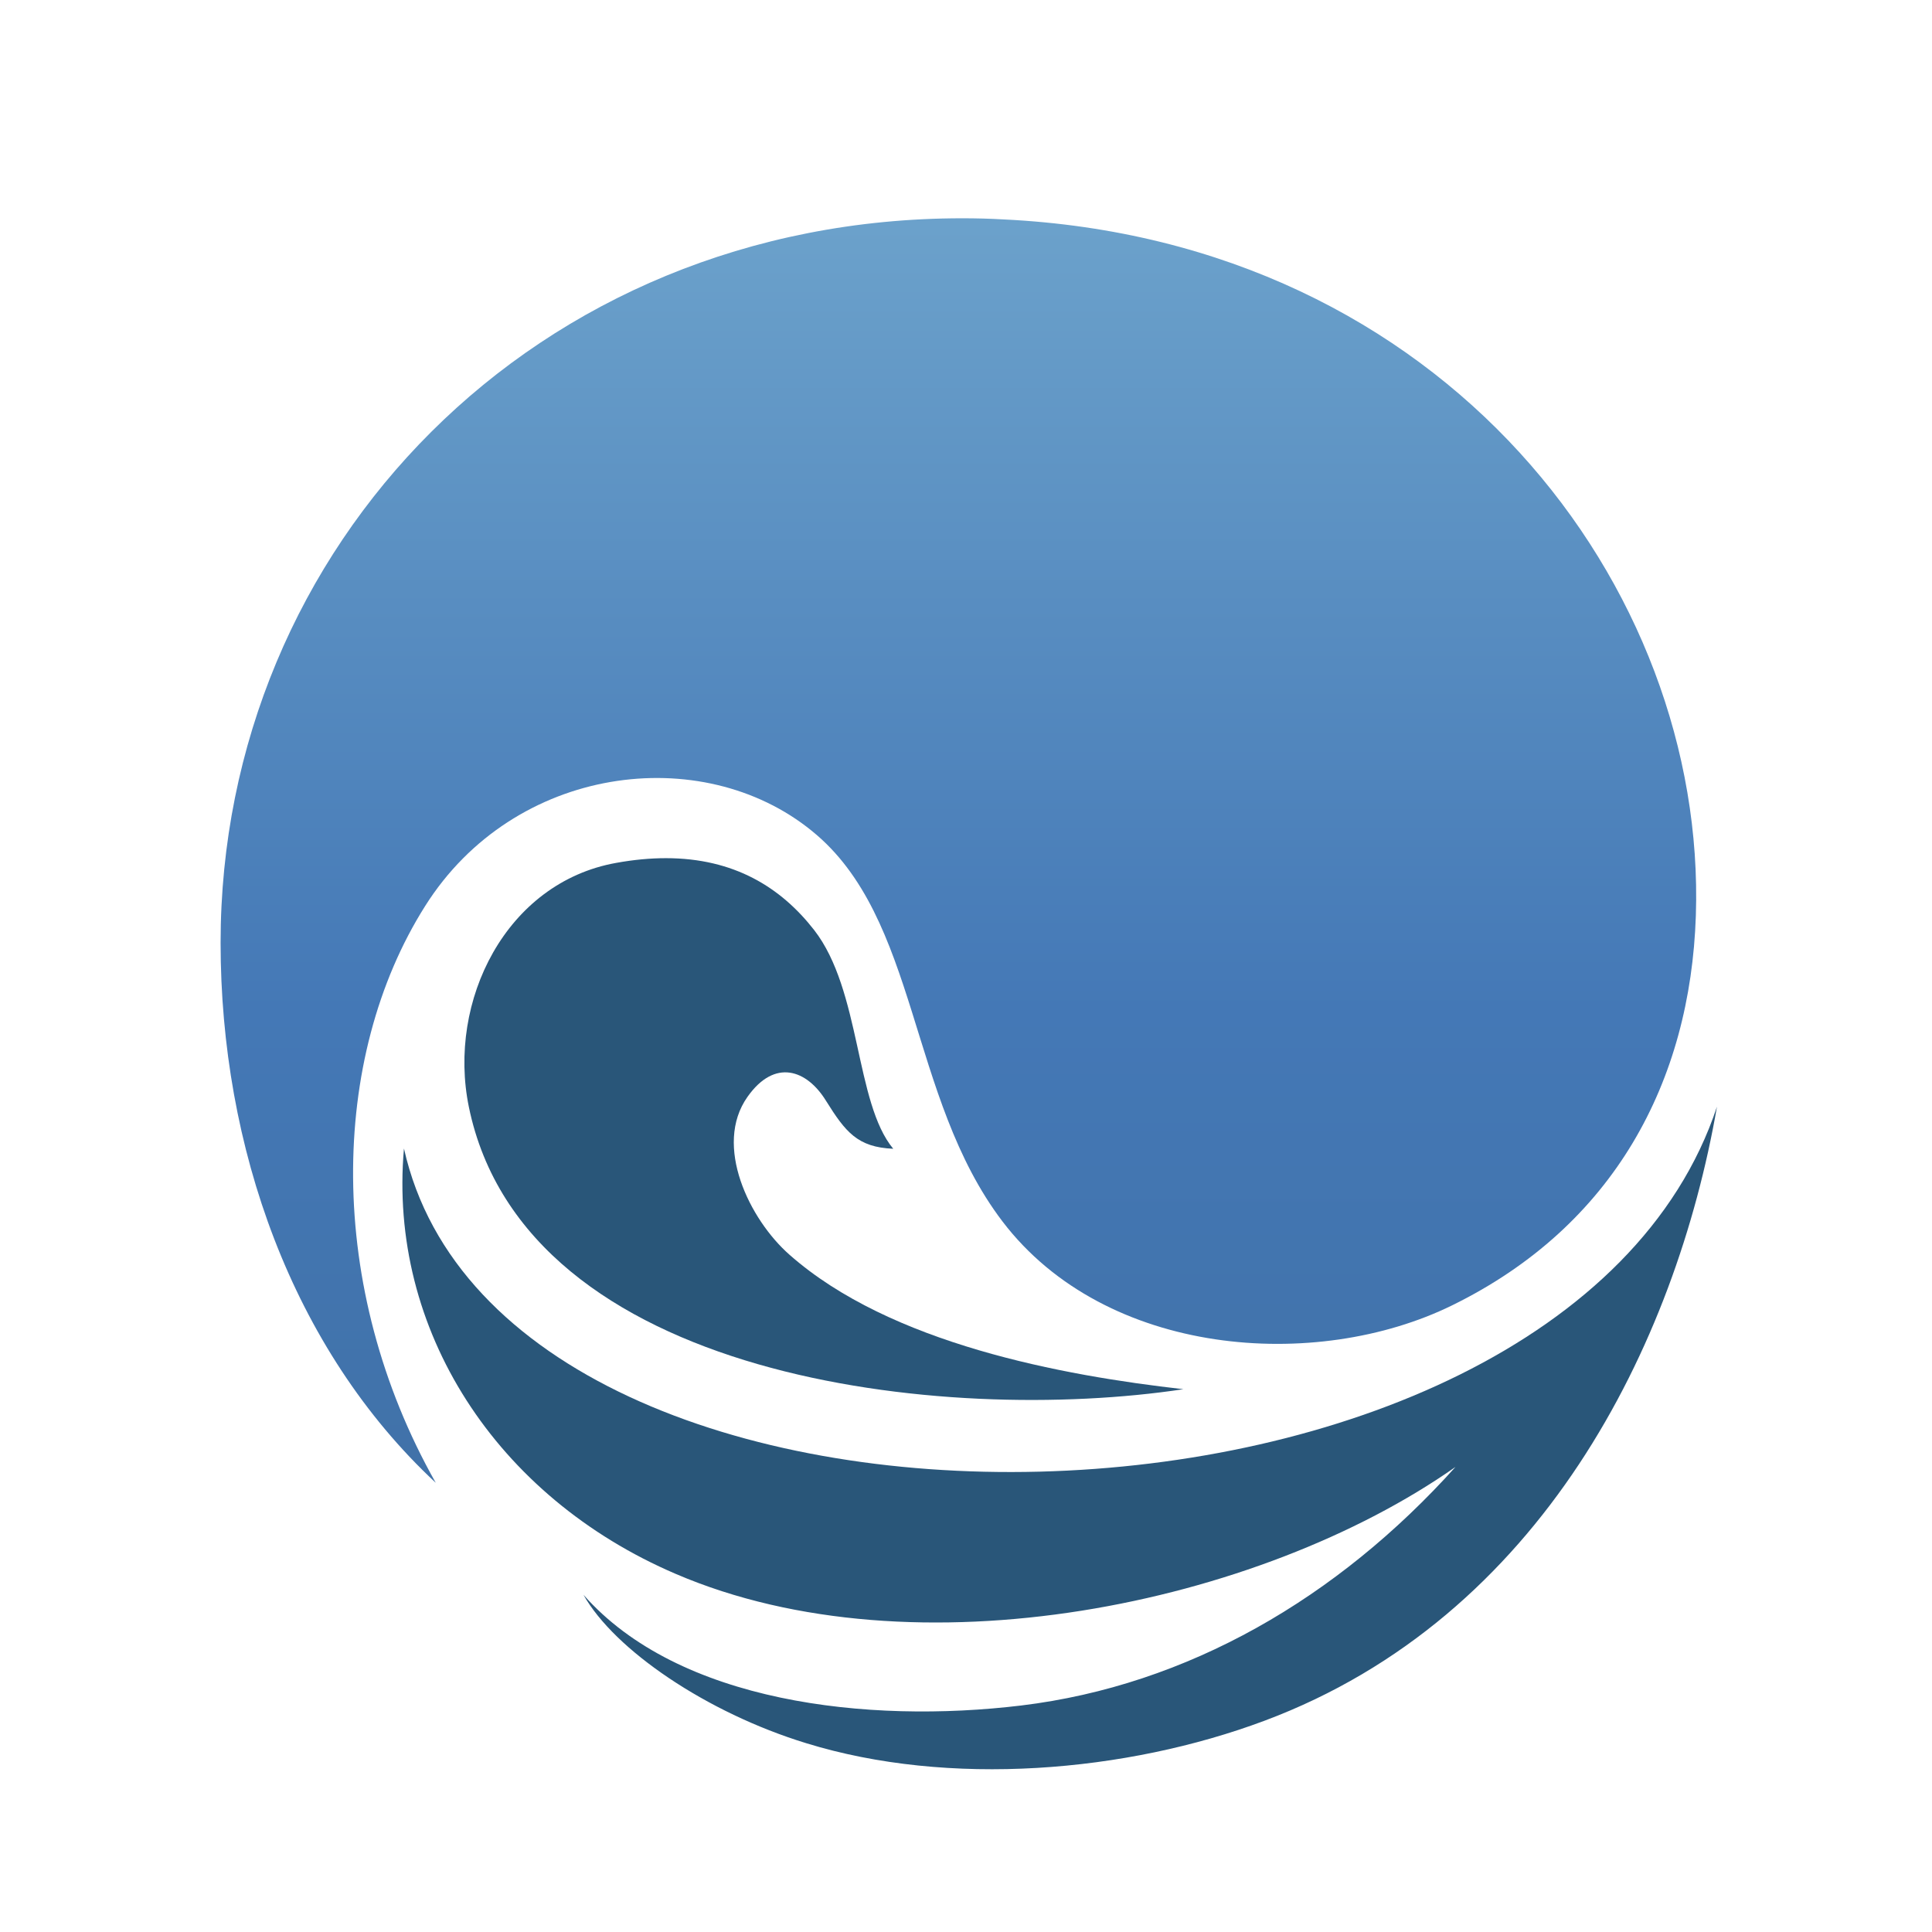
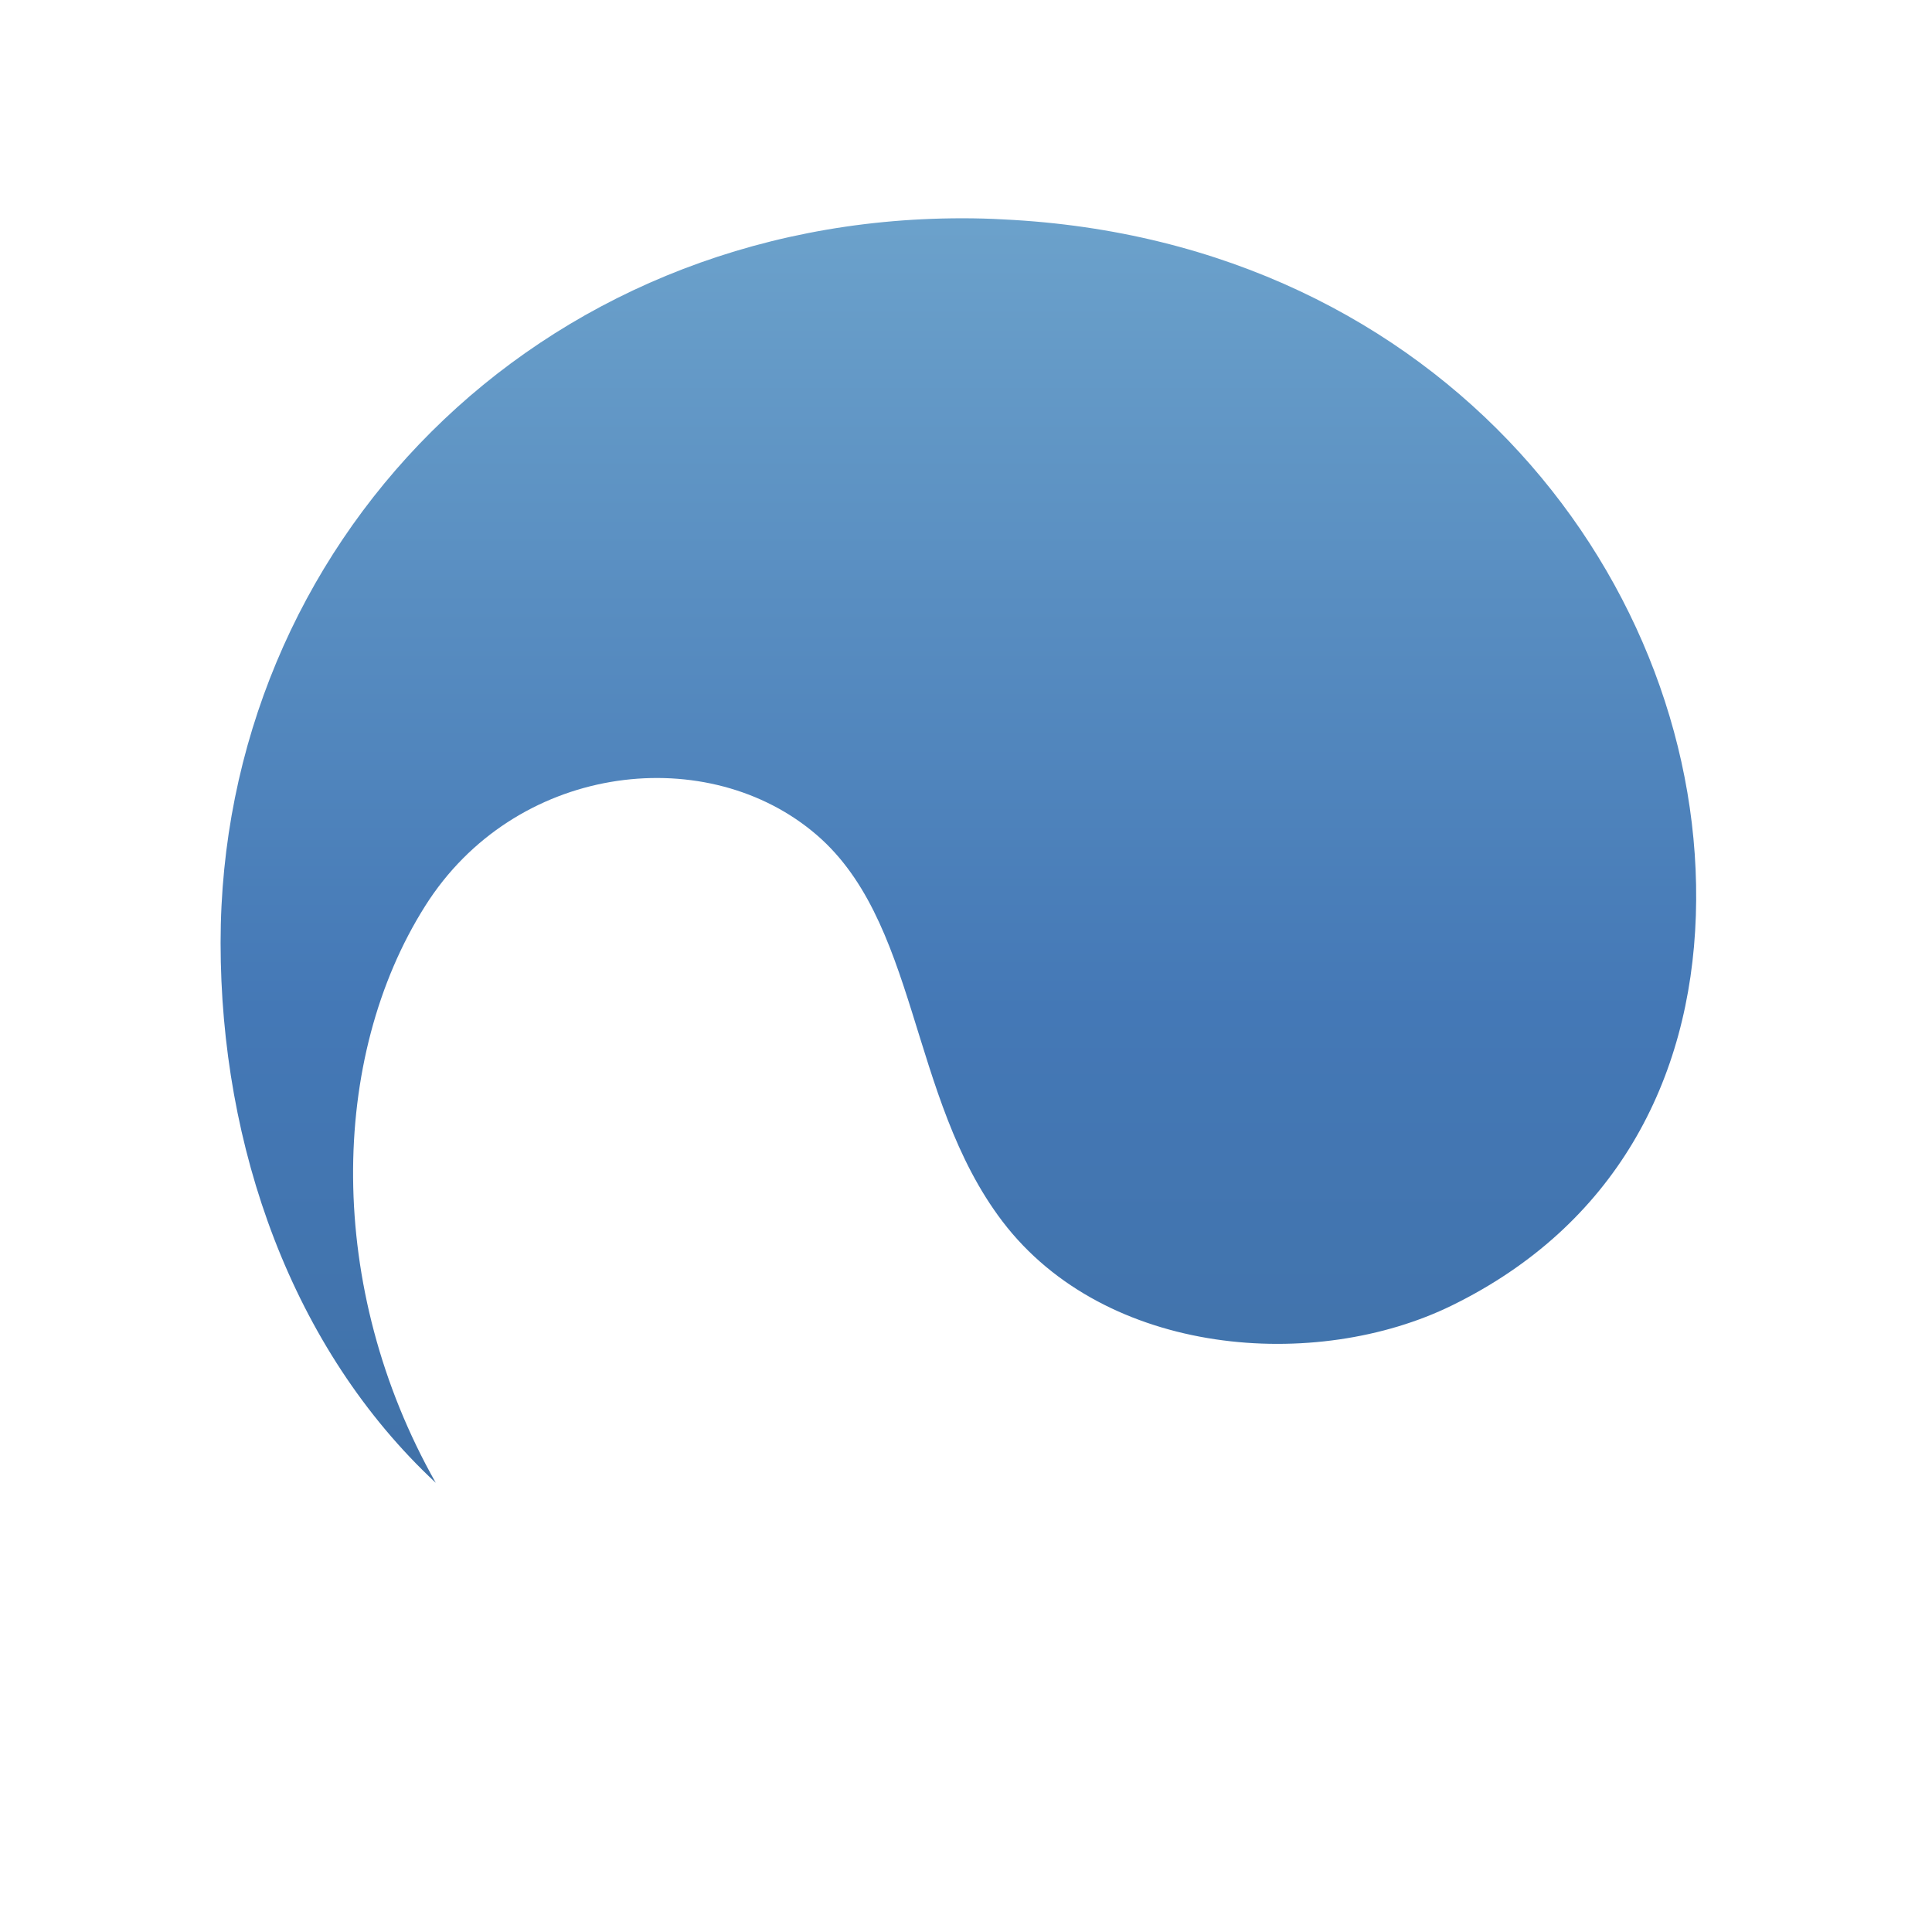
<svg xmlns="http://www.w3.org/2000/svg" version="1.1" id="Layer_1" x="0px" y="0px" width="100px" height="100px" viewBox="0 0 100 100" enable-background="new 0 0 100 100" xml:space="preserve">
  <g>
    <linearGradient id="SVGID_1_" gradientUnits="userSpaceOnUse" x1="-480.003" y1="576.254" x2="-470.686" y2="576.254" gradientTransform="matrix(0 -14.244 -14.244 0 8257.655 -6718.527)">
      <stop offset="0" style="stop-color:#3A6791" />
      <stop offset="0.5" style="stop-color:#4478B6" />
      <stop offset="1" style="stop-color:#84BBD8" />
    </linearGradient>
    <path fill="url(#SVGID_1_)" d="M22.555,76.75c-5.714-10.106-5.513-22.009-0.546-29.86c4.604-7.294,14.307-8.52,20.011-3.884   c5.572,4.497,4.959,13.761,9.867,20.214c5.342,7.016,16.234,7.802,23.278,4.343c8.397-4.12,12.33-11.597,12.612-20.171   c0.563-16.976-12.95-34.927-35.818-36.034c-0.721-0.042-1.438-0.06-2.147-0.06c-22.106,0-38.394,16.973-38.394,37.499   C11.418,59.349,15.111,69.817,22.555,76.75z" />
-     <path fill="#295679" d="M88.87,57.282c-8.067,24.34-62.793,25.314-67.961,2.164c-0.829,9.362,4.757,18.035,14.077,22.023   c12.358,5.304,30.159,1.614,40.35-5.541c-6.104,6.793-13.869,11.304-22.476,12.348c-7.962,0.961-17.745-0.146-22.659-5.729   c1.601,2.848,6.369,6.098,11.52,7.678c7.388,2.283,16.562,1.524,23.734-1.162C79.783,83.704,86.729,69.595,88.87,57.282   L88.87,57.282z" />
-     <path fill="#295679" d="M38.689,56.774c1.413-2.005,3.076-1.406,4.068,0.208c1.002,1.601,1.622,2.401,3.477,2.478   c-1.984-2.38-1.657-8.191-4.096-11.324c-1.719-2.206-4.148-3.717-7.67-3.717c-0.801,0-1.656,0.077-2.575,0.244   c-5.687,1.016-8.753,7.134-7.625,12.633c2.909,14.15,24.633,16.475,36.983,14.609c-6.271-0.709-15.17-2.353-20.387-6.96   C38.79,63.122,36.914,59.286,38.689,56.774z" />
  </g>
</svg>